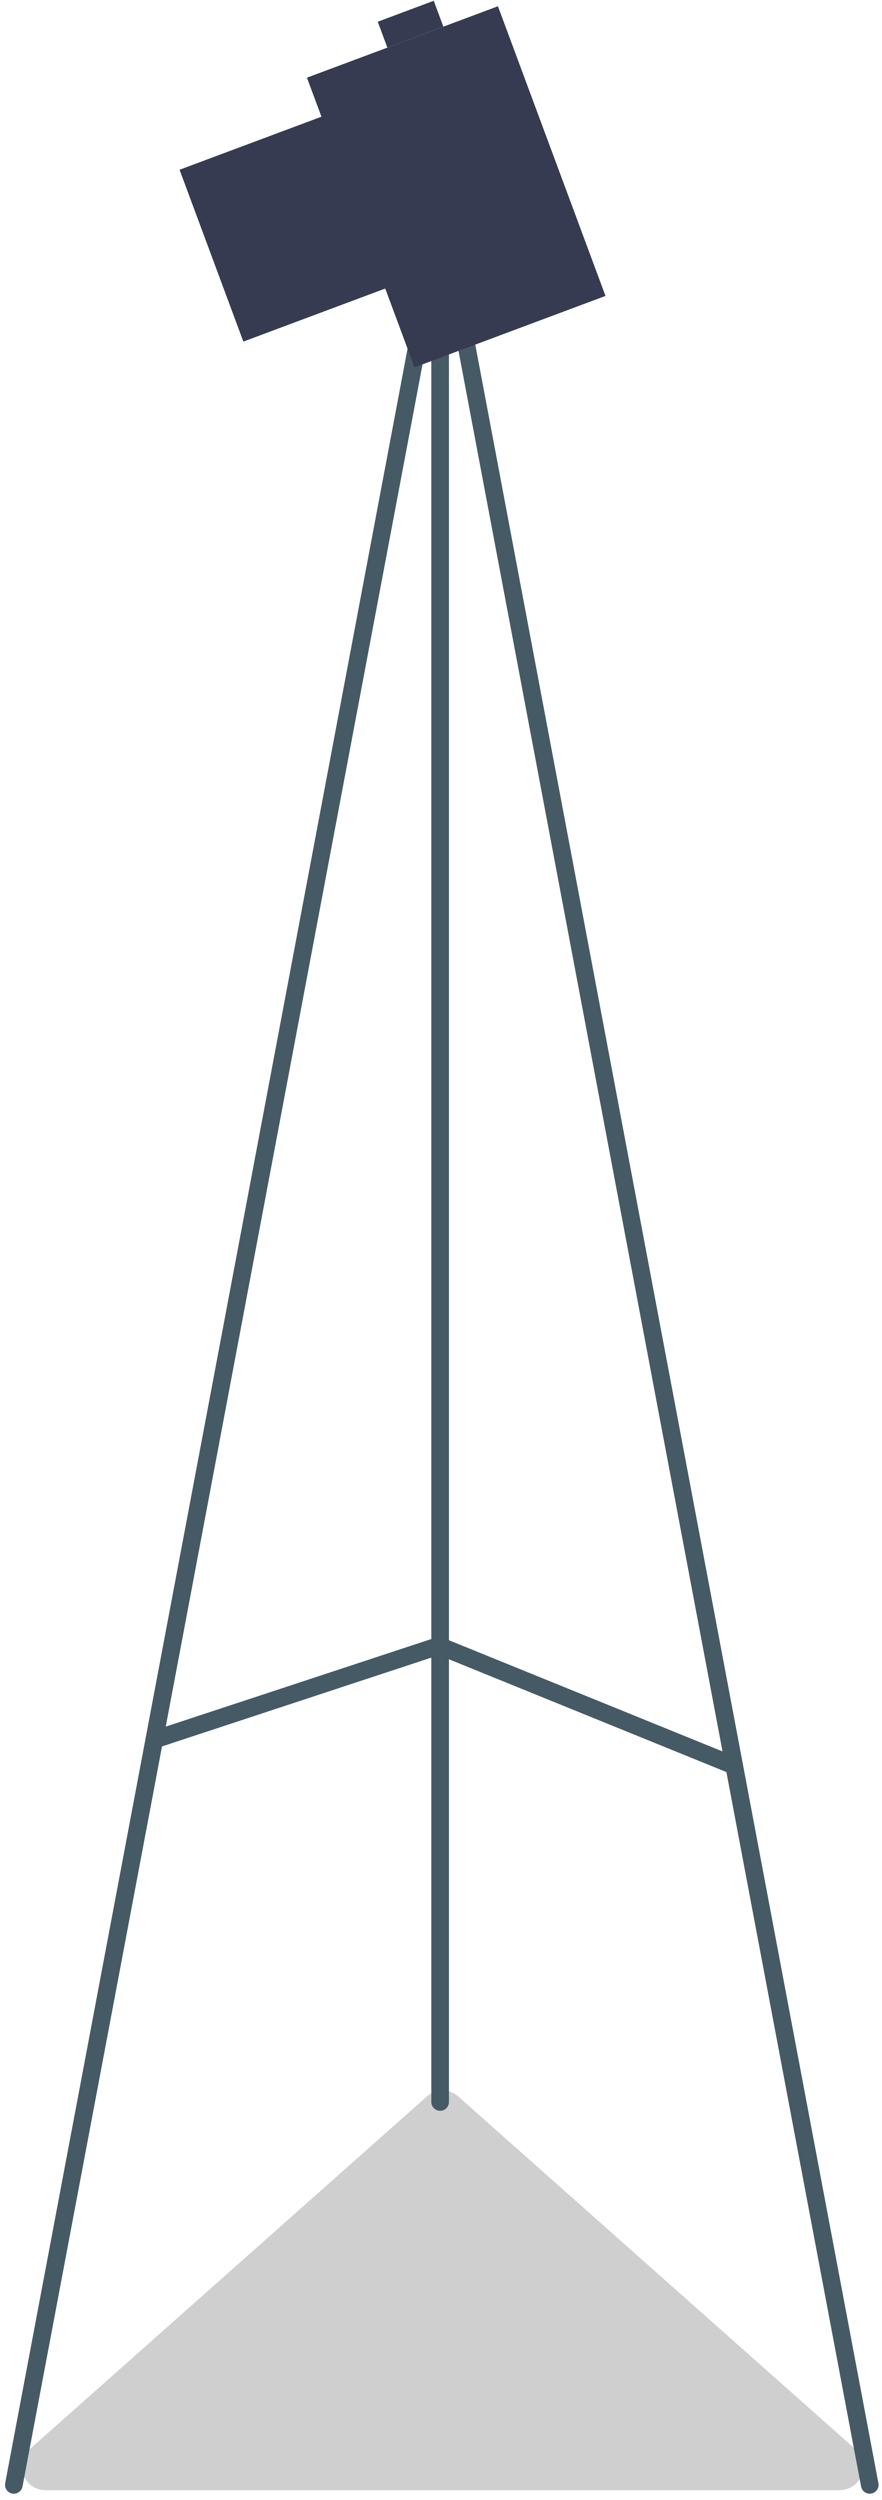
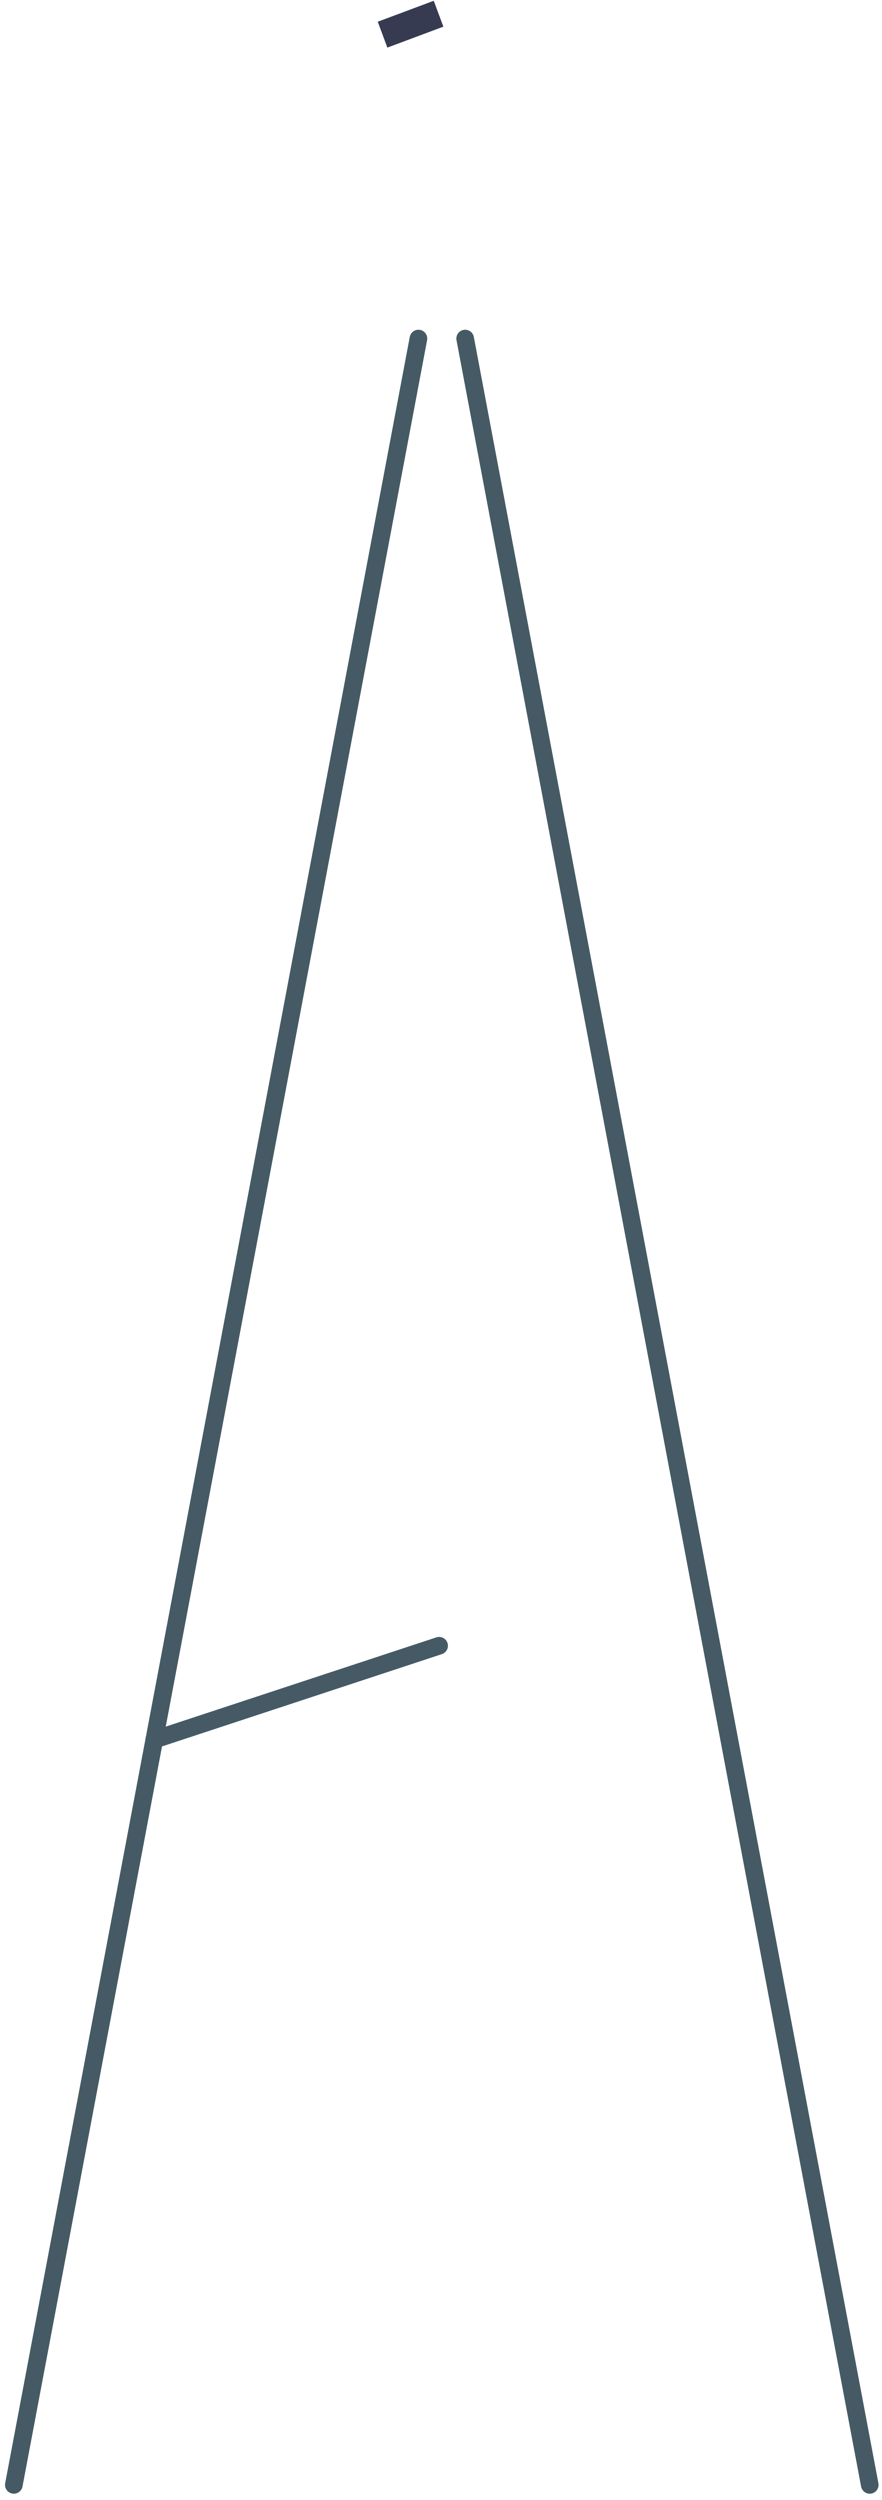
<svg xmlns="http://www.w3.org/2000/svg" width="150" height="425" viewBox="0 0 150 425" fill="none">
  <g clip-path="url(#clip0_11_2559)">
    <g filter="url(#filter0_b_11_2559)">
-       <path d="M72.608 356.373C74.123 355.029 76.403 355.029 77.918 356.373L145.451 416.317C148.202 418.759 146.475 423.308 142.795 423.308H7.731C4.051 423.308 2.324 418.759 5.075 416.317L72.608 356.373Z" fill="#686868" fill-opacity="0.32" />
-     </g>
+       </g>
    <path d="M71.161 57.554L2.354 422.409" stroke="#455A64" stroke-width="3" stroke-miterlimit="10" stroke-linecap="round" />
    <path d="M79.11 57.554L147.917 422.409" stroke="#455A64" stroke-width="3" stroke-miterlimit="10" stroke-linecap="round" />
-     <path d="M74.852 57.877L74.852 357.316" stroke="#455A64" stroke-width="3" stroke-miterlimit="10" stroke-linecap="round" />
-     <path d="M26.244 295.731L74.679 279.765L124.861 300.155" stroke="#455A64" stroke-width="3" stroke-miterlimit="10" stroke-linecap="round" />
-     <path d="M84.684 1.065L52.201 13.205L70.492 62.444L102.975 50.305L84.684 1.065Z" fill="#363B51" />
-     <path d="M55.204 19.639L30.537 28.858L41.387 58.068L66.054 48.849L55.204 19.639Z" fill="#363B51" />
+     <path d="M26.244 295.731L74.679 279.765" stroke="#455A64" stroke-width="3" stroke-miterlimit="10" stroke-linecap="round" />
    <path d="M73.768 0.133L64.243 3.693L65.878 8.093L75.403 4.533L73.768 0.133Z" fill="#363B51" />
  </g>
  <defs>
    <filter id="filter0_b_11_2559" x="-48.277" y="303.365" width="247.081" height="171.943" filterUnits="userSpaceOnUse" color-interpolation-filters="sRGB">
      <feFlood flood-opacity="0" result="BackgroundImageFix" />
      <feGaussianBlur in="BackgroundImageFix" stdDeviation="26" />
      <feComposite in2="SourceAlpha" operator="in" result="effect1_backgroundBlur_11_2559" />
      <feBlend mode="normal" in="SourceGraphic" in2="effect1_backgroundBlur_11_2559" result="shape" />
    </filter>
    <clipPath id="clip0_11_2559">
      <rect width="149" height="424" fill="white" transform="translate(0.636 0.134)" />
    </clipPath>
  </defs>
</svg>